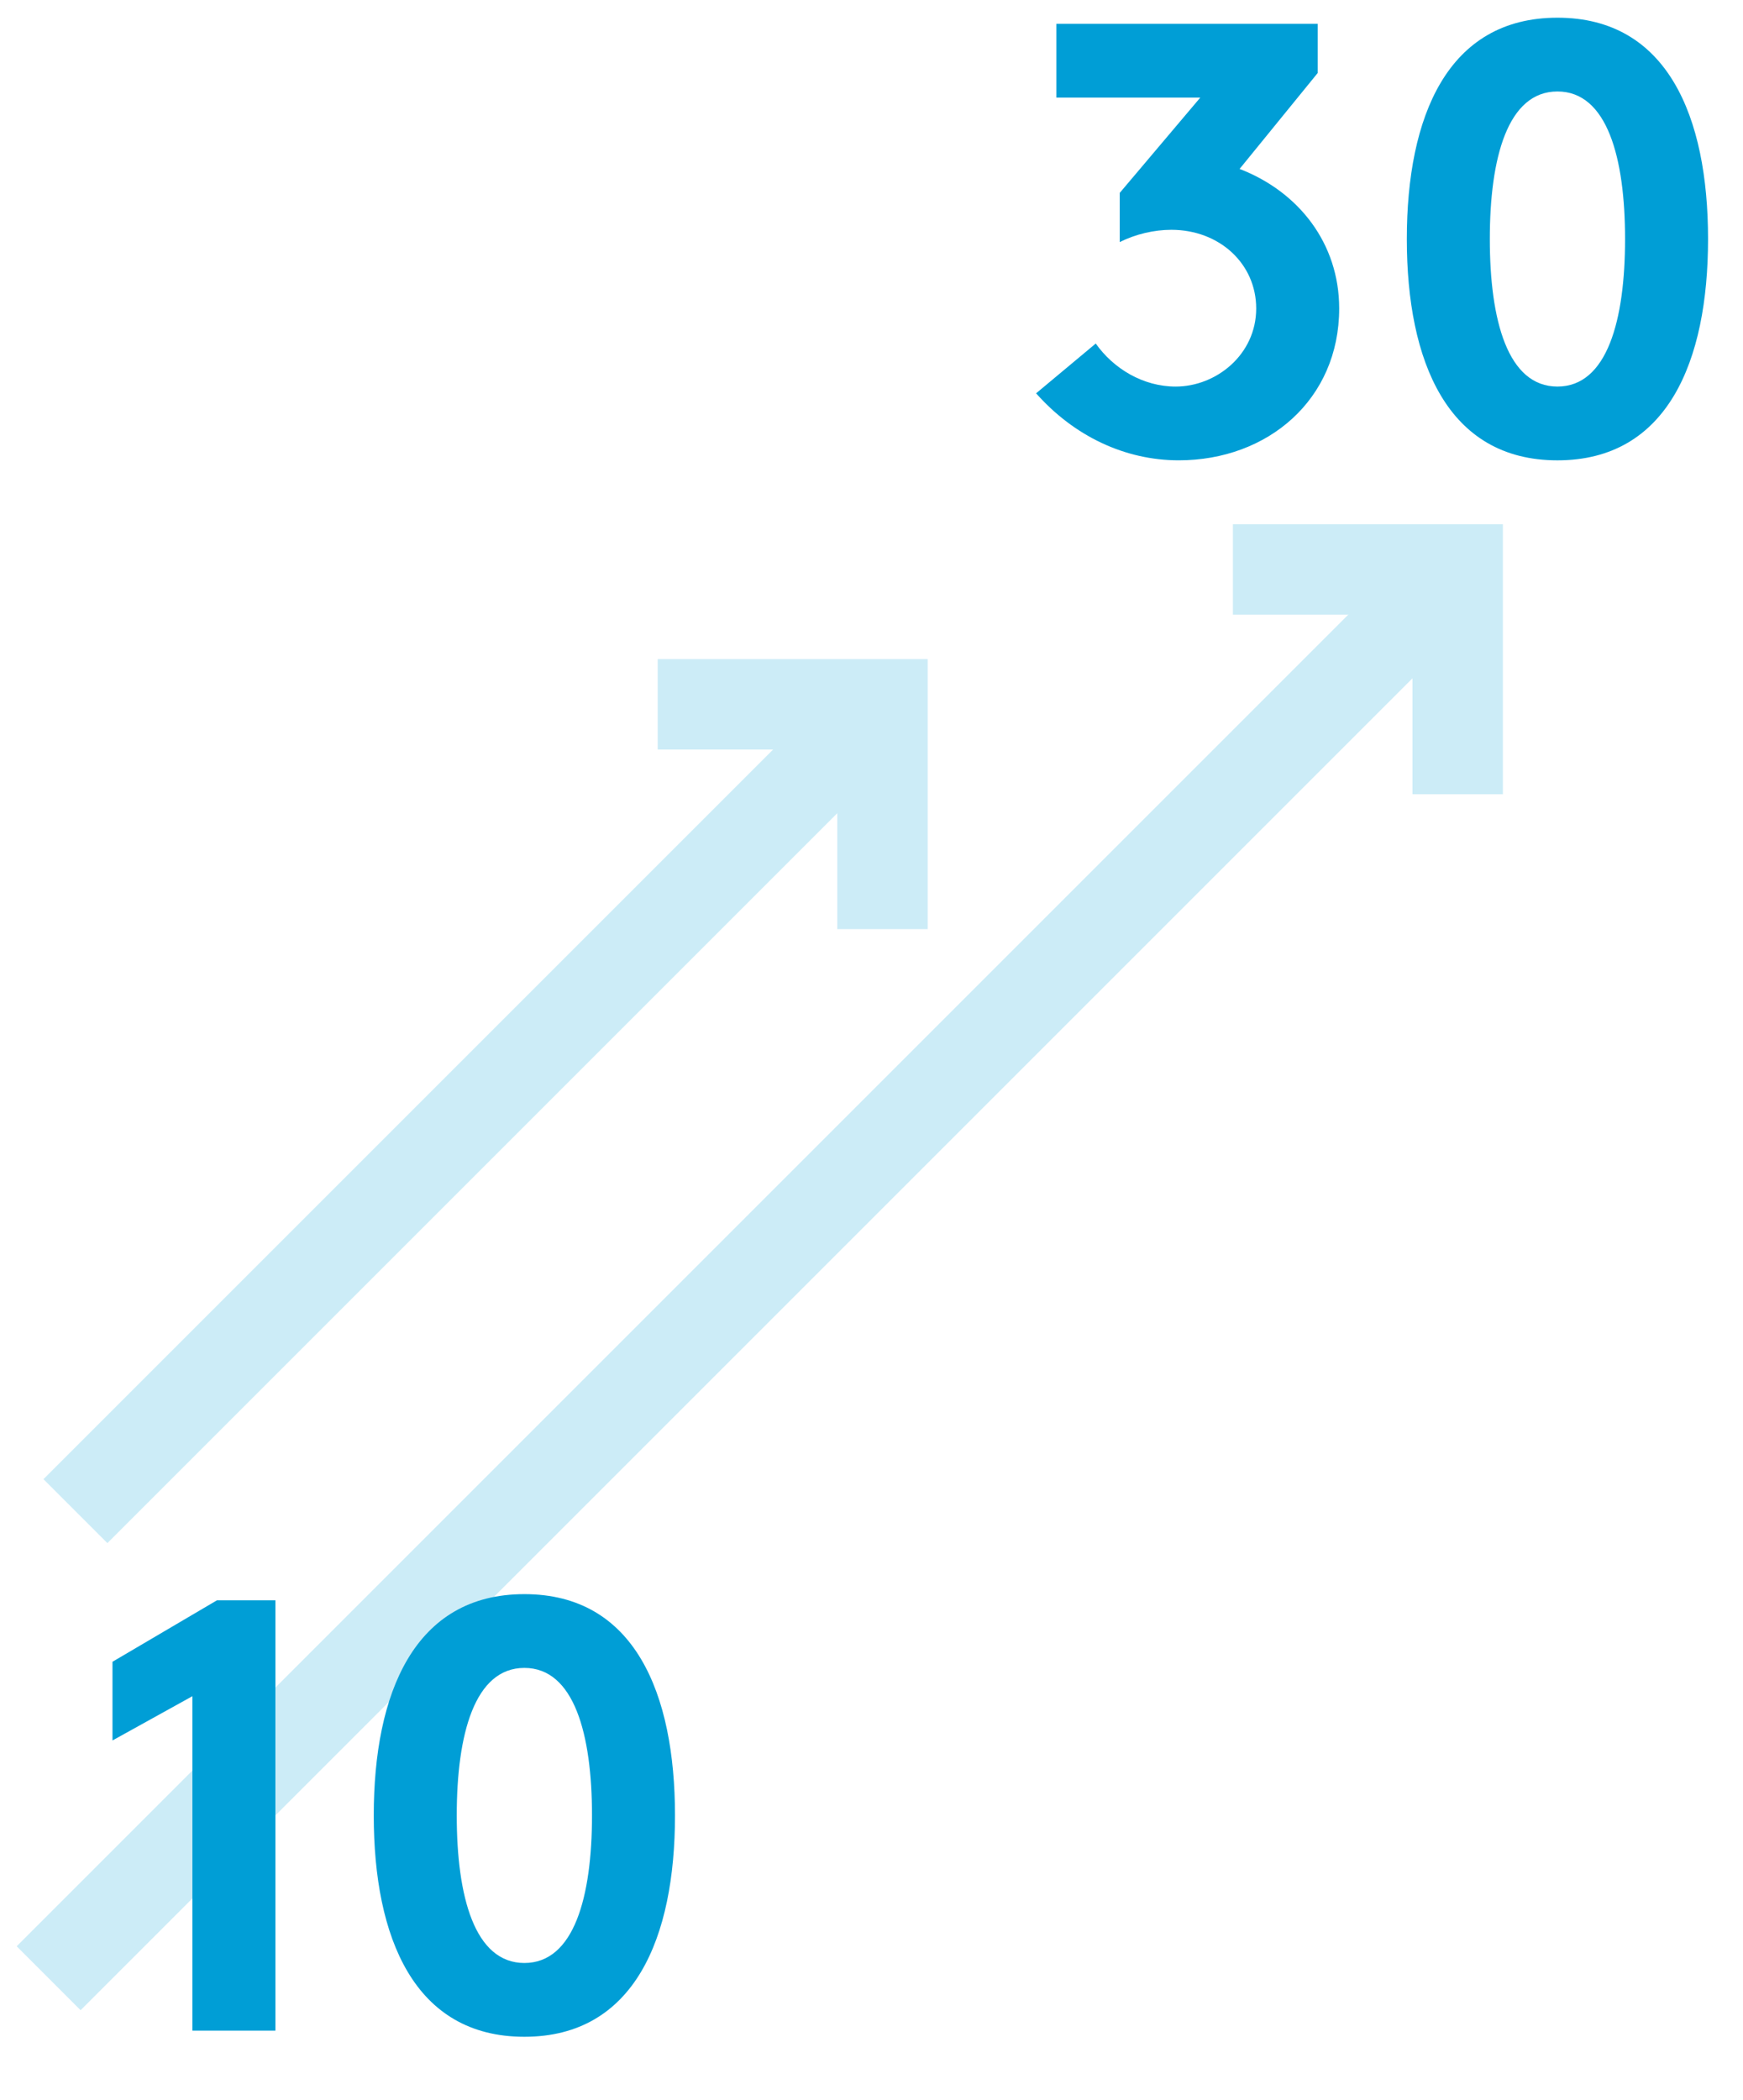
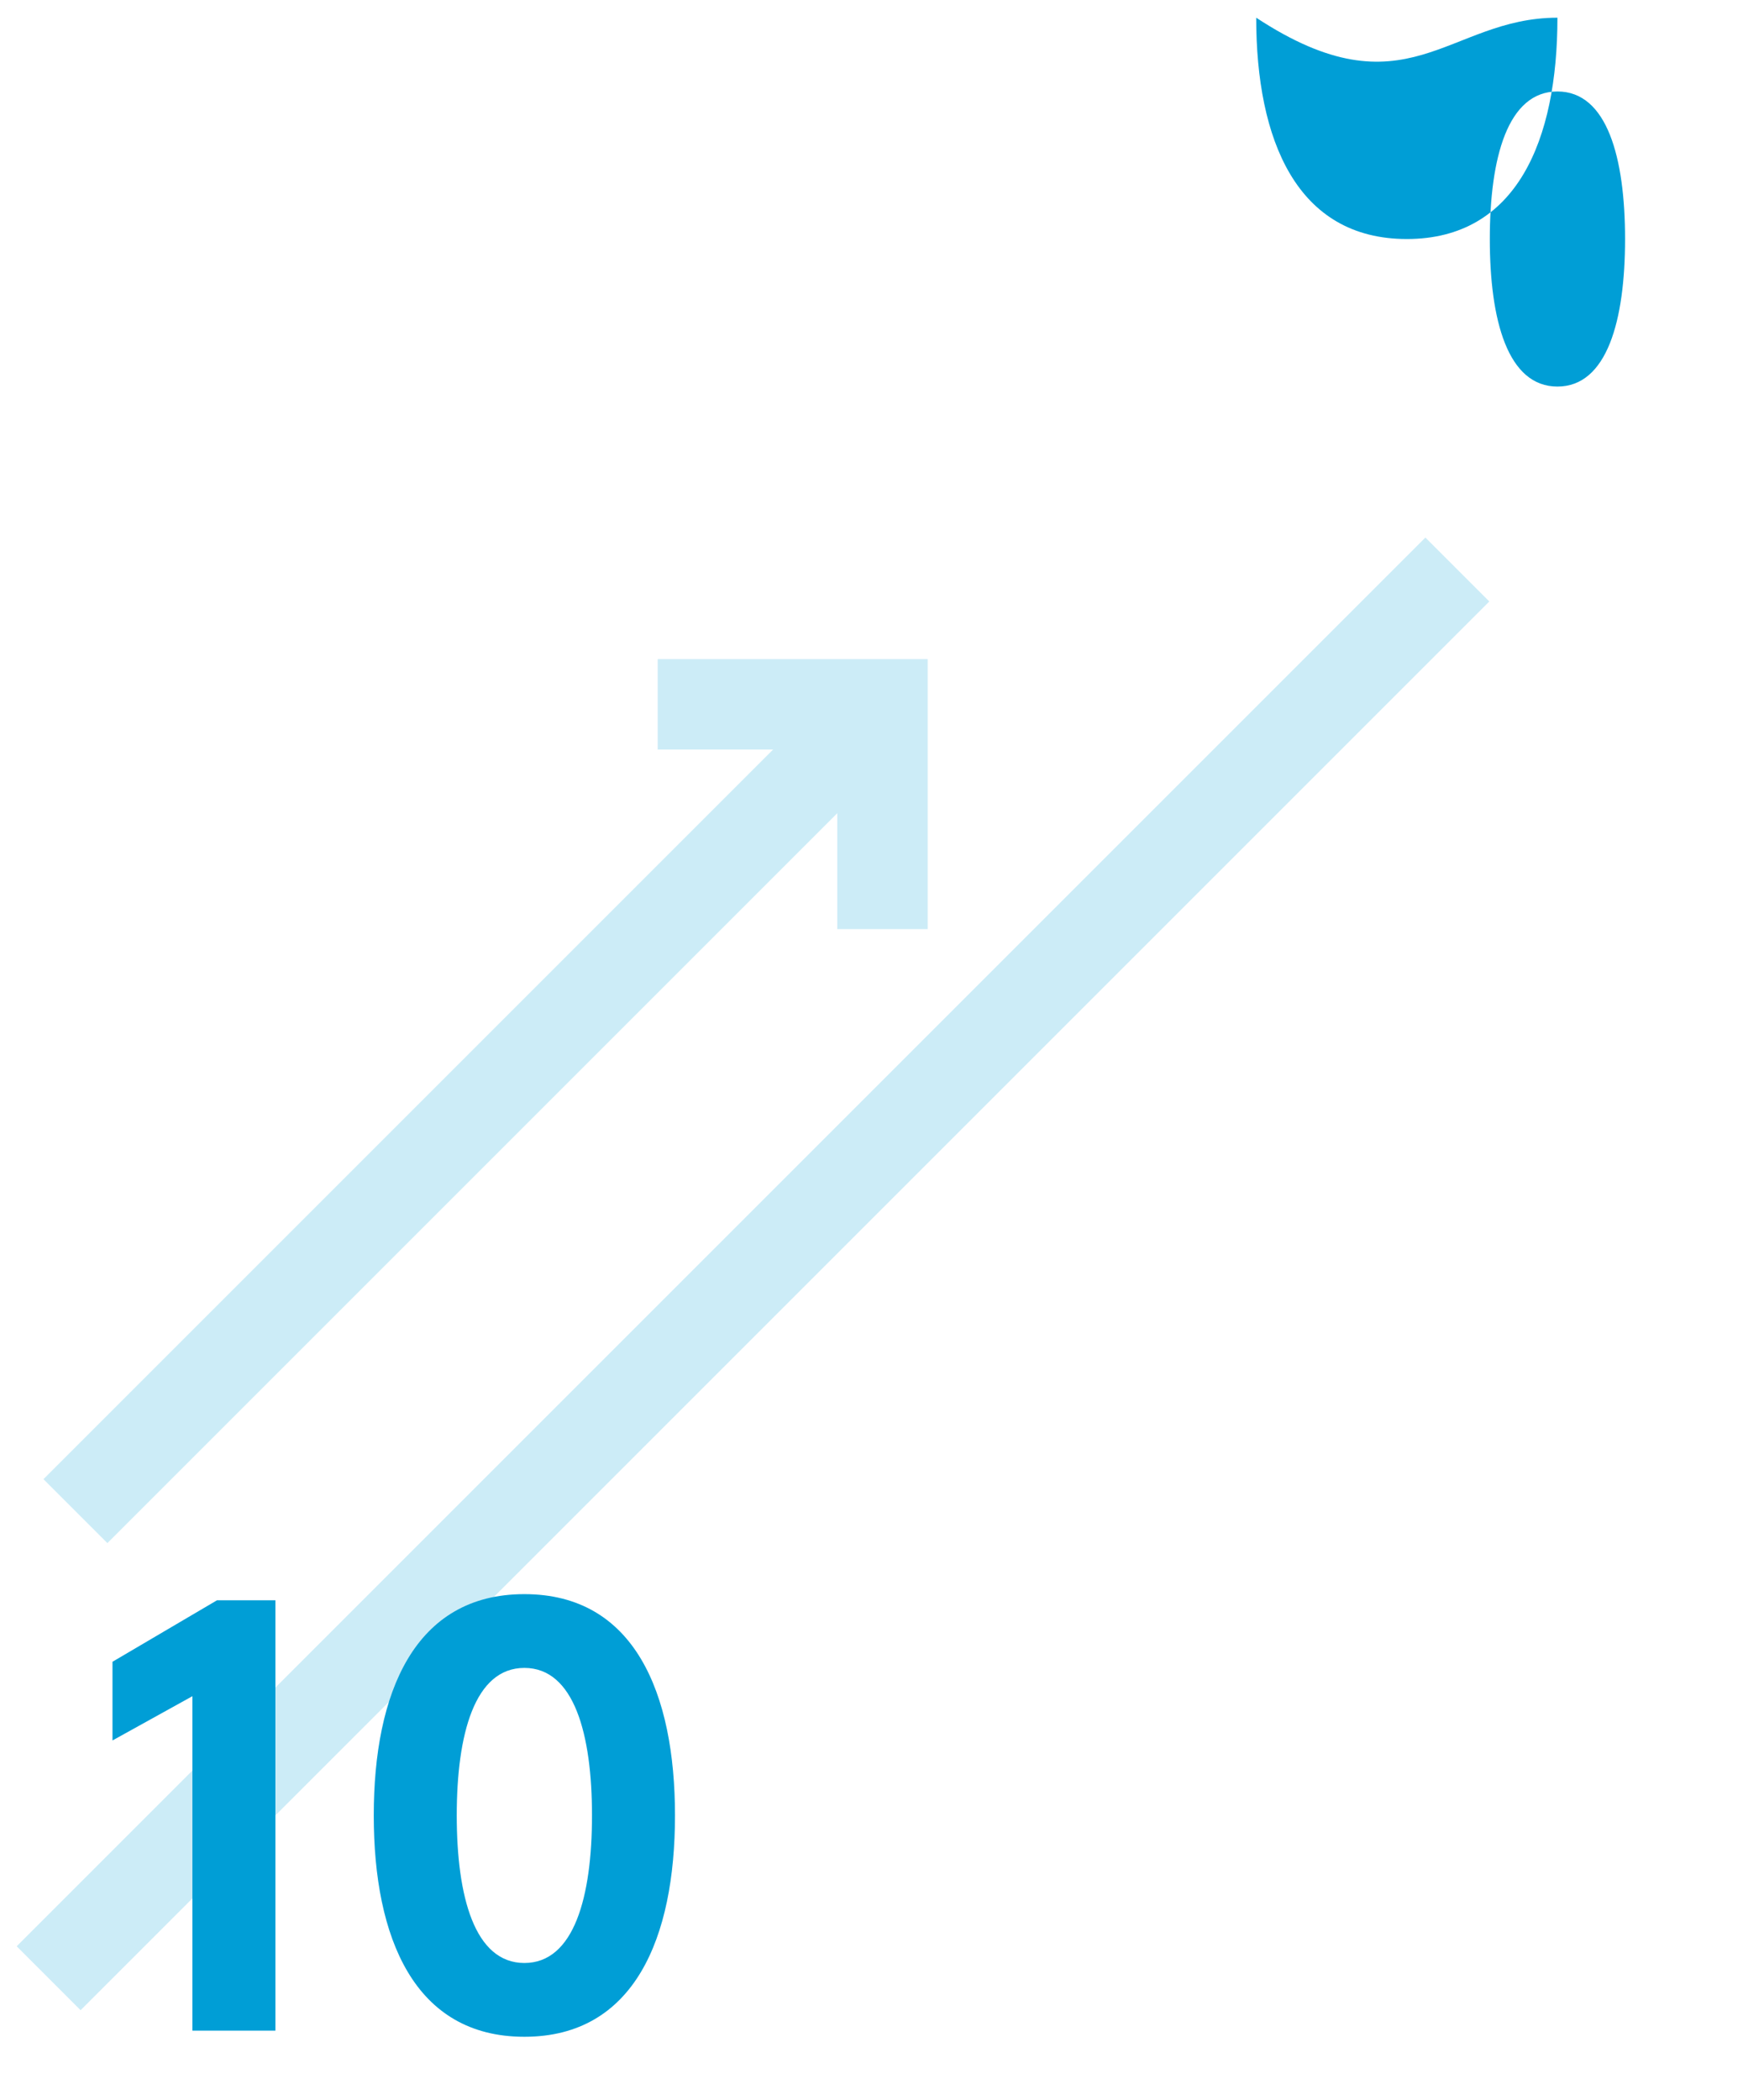
<svg xmlns="http://www.w3.org/2000/svg" version="1.1" x="0px" y="0px" width="1920px" height="2313px" viewBox="0 0 1920 2313" style="enable-background:new 0 0 1920 2313;" xml:space="preserve">
  <style type="text/css">
	.st0{display:none;}
	.st1{display:inline;}
	.st2{fill:#DFDFDF;stroke:#000000;stroke-width:0.5;stroke-miterlimit:10;}
	.st3{stroke:#000000;stroke-width:0.5;stroke-miterlimit:10;}
	.st4{fill:#009ED6;}
	.st5{fill:#66C5E6;}
	.st6{display:none;fill:none;stroke:#FFFFFF;stroke-width:5;stroke-miterlimit:10;}
	.st7{display:none;fill:none;stroke:#FFFFFF;stroke-width:20;stroke-miterlimit:10;}
	.st8{fill:#009FE3;}
	.st9{fill:none;}
	.st10{fill:#FBB03B;}
	.st11{fill:#99D8EF;}
	.st12{fill:none;stroke:#66C5E6;stroke-width:30;stroke-miterlimit:10;}
	.st13{fill:none;stroke:#66C5E6;stroke-width:30;stroke-miterlimit:10;stroke-dasharray:40,40;}
	.st14{fill:none;stroke:#99D8EF;stroke-width:40;stroke-miterlimit:10;stroke-dasharray:60,50;}
	.st15{fill:none;stroke:#99D8EF;stroke-width:40;stroke-miterlimit:10;}
	.st16{fill:#CCECF7;}
	.st17{fill:#FFFFFF;}
	.st18{fill:none;stroke:#CCECF7;stroke-width:40;stroke-miterlimit:10;}
	.st19{fill-rule:evenodd;clip-rule:evenodd;fill:none;stroke:#009ED6;stroke-width:40;stroke-miterlimit:10;}
	.st20{fill-rule:evenodd;clip-rule:evenodd;fill:#009ED6;}
</style>
  <g id="Hintergrund">
</g>
  <g id="Diagramm" class="st0">
</g>
  <g id="Text">
    <g>
      <g>
        <g>
          <polygon class="st16" points="1021.88,1023.44 922.27,1023.44 922.27,825.66 724.48,825.66 724.48,726.04 1021.88,726.04           " />
        </g>
      </g>
      <rect x="-91.26" y="1193.67" transform="matrix(0.707 -0.707 0.707 0.707 -731.523 720.901)" class="st16" width="1191.4" height="99.61" />
    </g>
    <g>
      <g>
-         <polygon class="st16" points="1655.5,874.88 1555.89,874.88 1555.89,677.09 1358.1,677.09 1358.1,577.48 1655.5,577.48    " />
-       </g>
+         </g>
    </g>
    <g>
      <rect x="-267.73" y="1353.48" transform="matrix(0.707 -0.707 0.707 0.707 -749.259 997.696)" class="st16" width="2194.85" height="99.61" />
    </g>
    <g>
      <path class="st4" d="M123.91,1830.49l115.12-67.72h64.33v474.03h-91.42v-368.39l-88.03,48.76V1830.49z" />
      <path class="st4" d="M577.62,1756c121.22,0,165.91,109.03,165.91,243.79c0,134.76-44.69,243.79-165.91,243.79    c-121.22,0-165.91-109.03-165.91-243.79C411.71,1865.03,456.4,1756,577.62,1756z M577.62,1837.26    c-54.85,0-74.49,73.14-74.49,162.52c0,89.39,19.64,162.52,74.49,162.52c54.85,0,74.49-73.14,74.49-162.52    C652.11,1910.4,632.47,1837.26,577.62,1837.26z" />
    </g>
    <g>
-       <path class="st4" d="M1207.02,378.41c19.64,27.76,52.14,47.4,88.03,47.4c44.69,0,88.71-35.21,88.71-86    c0-49.43-40.63-86.68-93.45-86.68c-18.96,0-39.28,4.74-56.88,13.54V212.5l88.71-104.96h-158.46V26.27h287.8v54.17l-86,105.64    c65.01,25.06,109.7,81.94,109.7,153.72c0,100.22-78.55,167.26-176.75,167.26c-58.91,0-115.12-26.41-157.11-73.81L1207.02,378.41z" />
-       <path class="st4" d="M1715.59,19.5c121.22,0,165.91,109.03,165.91,243.79c0,134.76-44.69,243.79-165.91,243.79    c-121.22,0-165.91-109.03-165.91-243.79C1549.68,128.53,1594.37,19.5,1715.59,19.5z M1715.59,100.76    c-54.85,0-74.49,73.14-74.49,162.52c0,89.39,19.64,162.52,74.49,162.52c54.85,0,74.49-73.14,74.49-162.52    C1790.08,173.9,1770.44,100.76,1715.59,100.76z" />
+       <path class="st4" d="M1715.59,19.5c0,134.76-44.69,243.79-165.91,243.79    c-121.22,0-165.91-109.03-165.91-243.79C1549.68,128.53,1594.37,19.5,1715.59,19.5z M1715.59,100.76    c-54.85,0-74.49,73.14-74.49,162.52c0,89.39,19.64,162.52,74.49,162.52c54.85,0,74.49-73.14,74.49-162.52    C1790.08,173.9,1770.44,100.76,1715.59,100.76z" />
    </g>
  </g>
</svg>